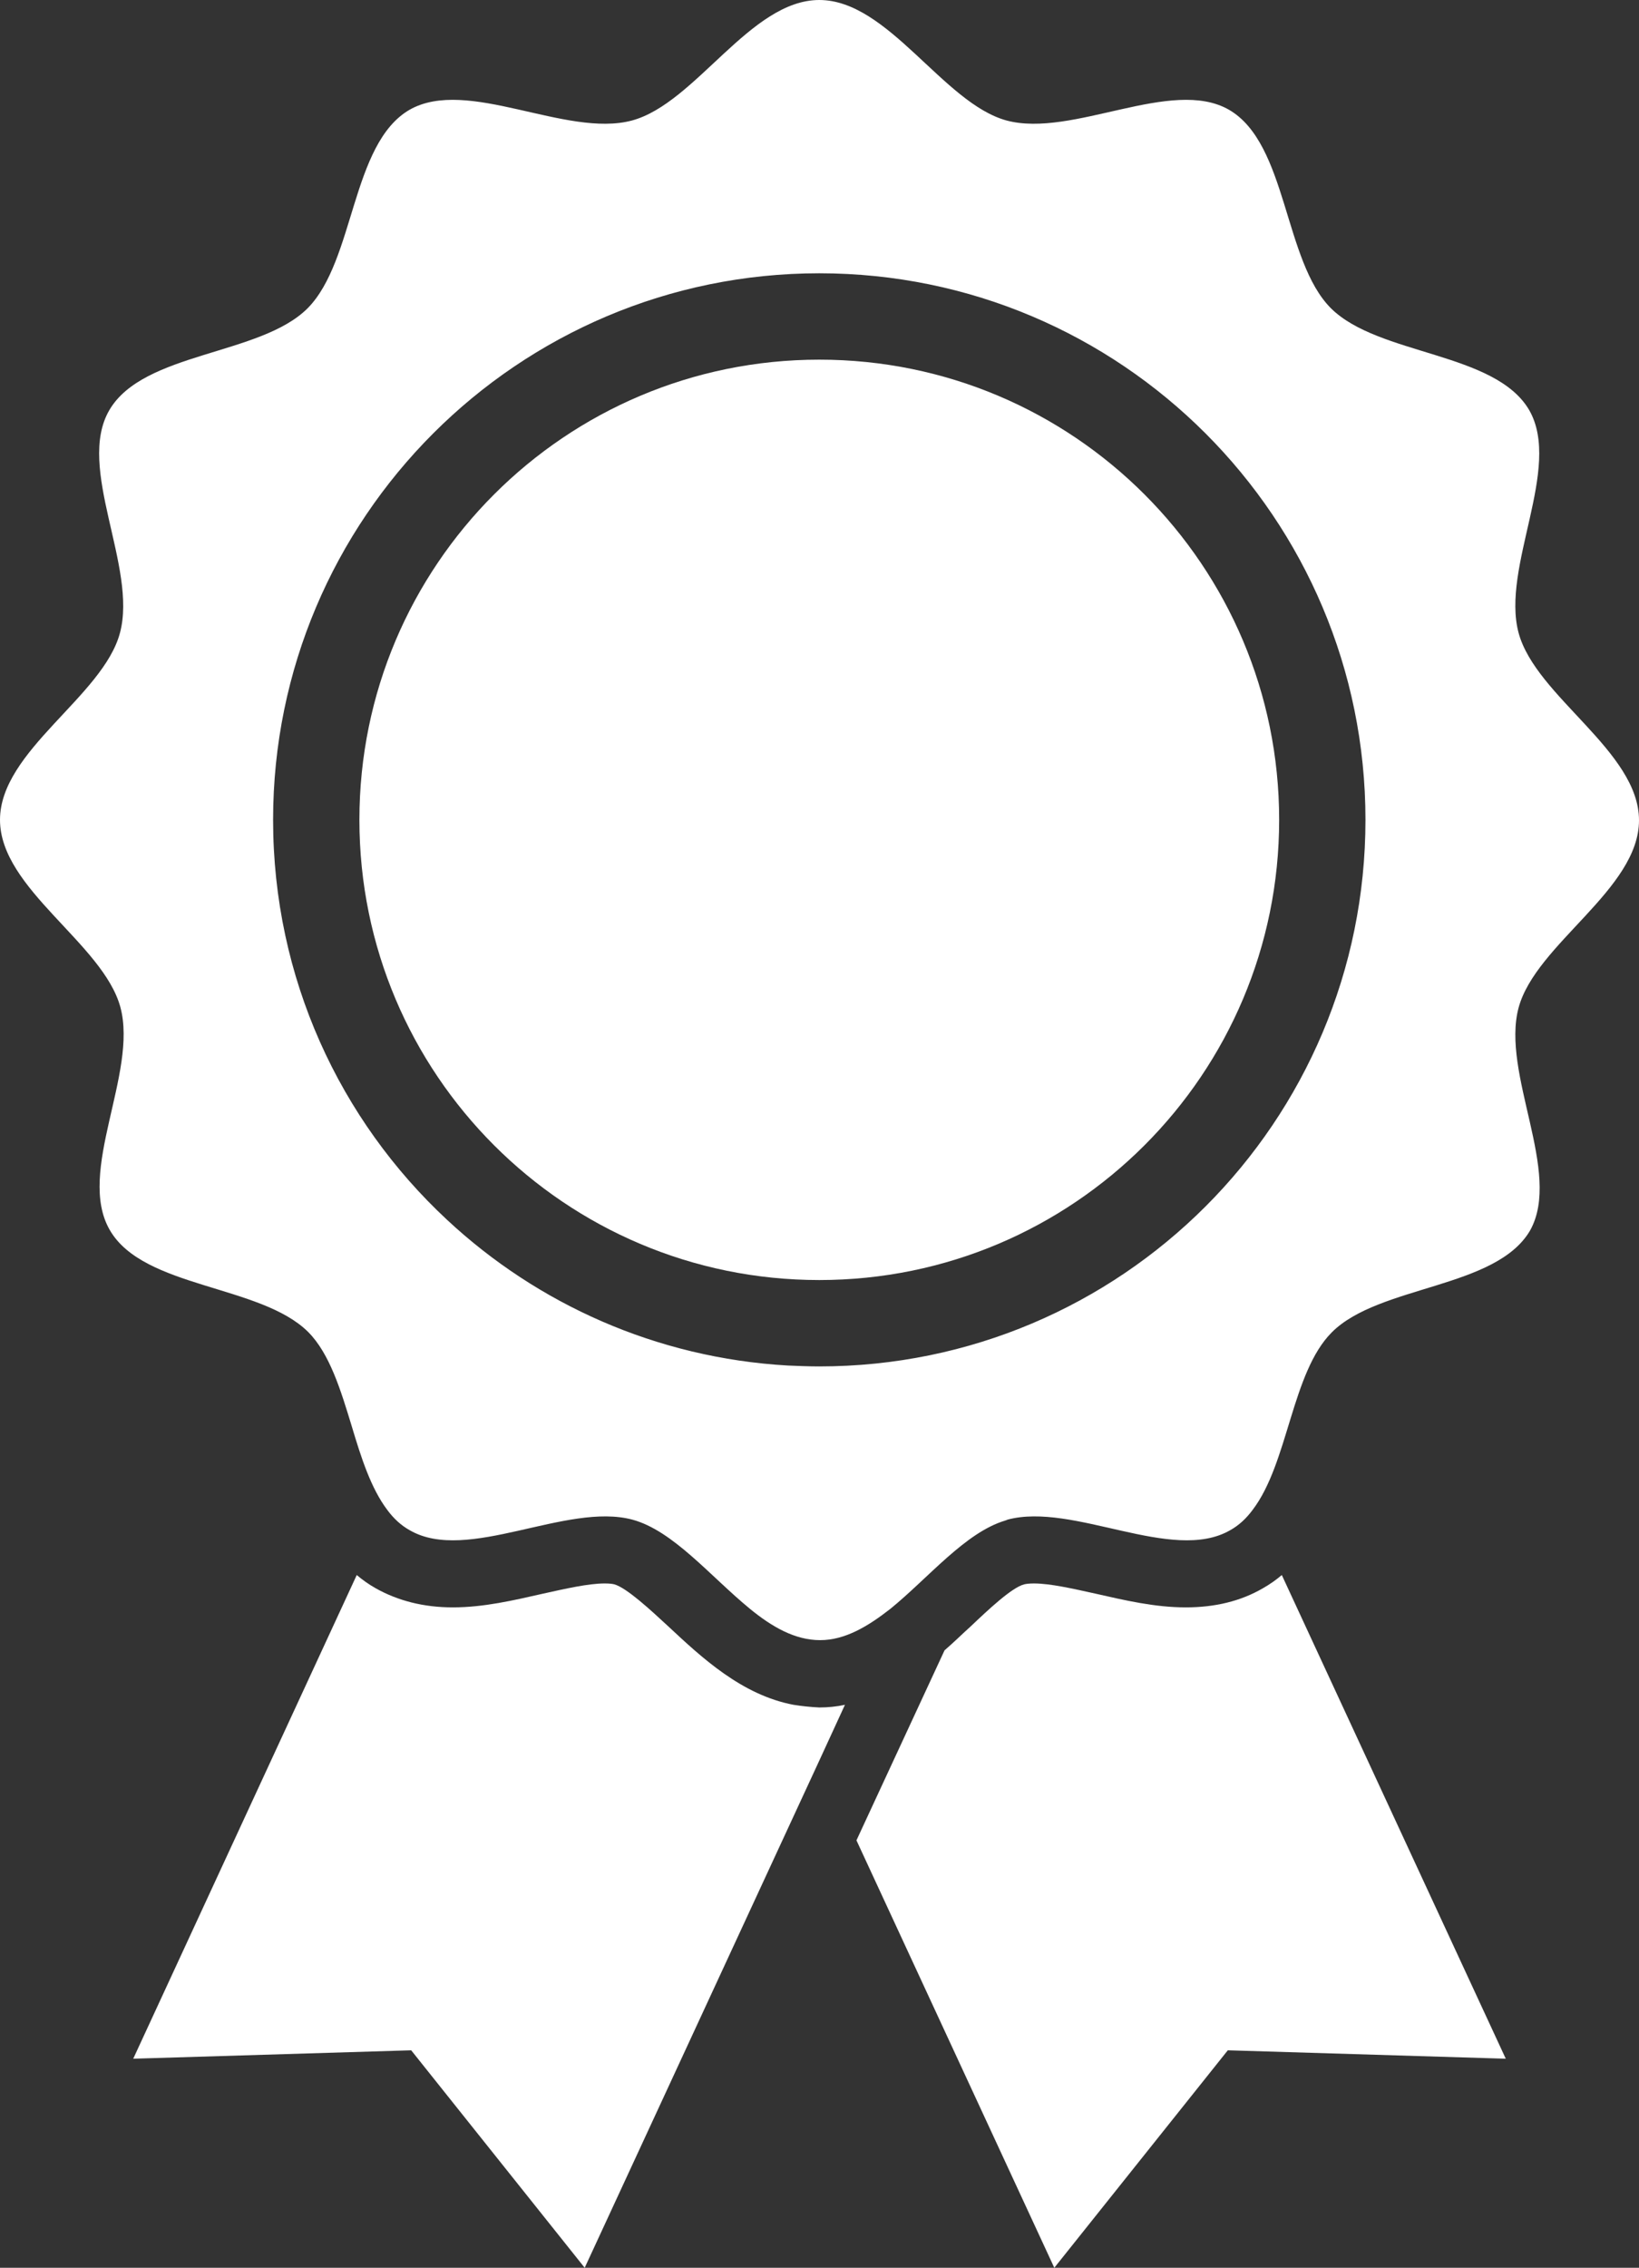
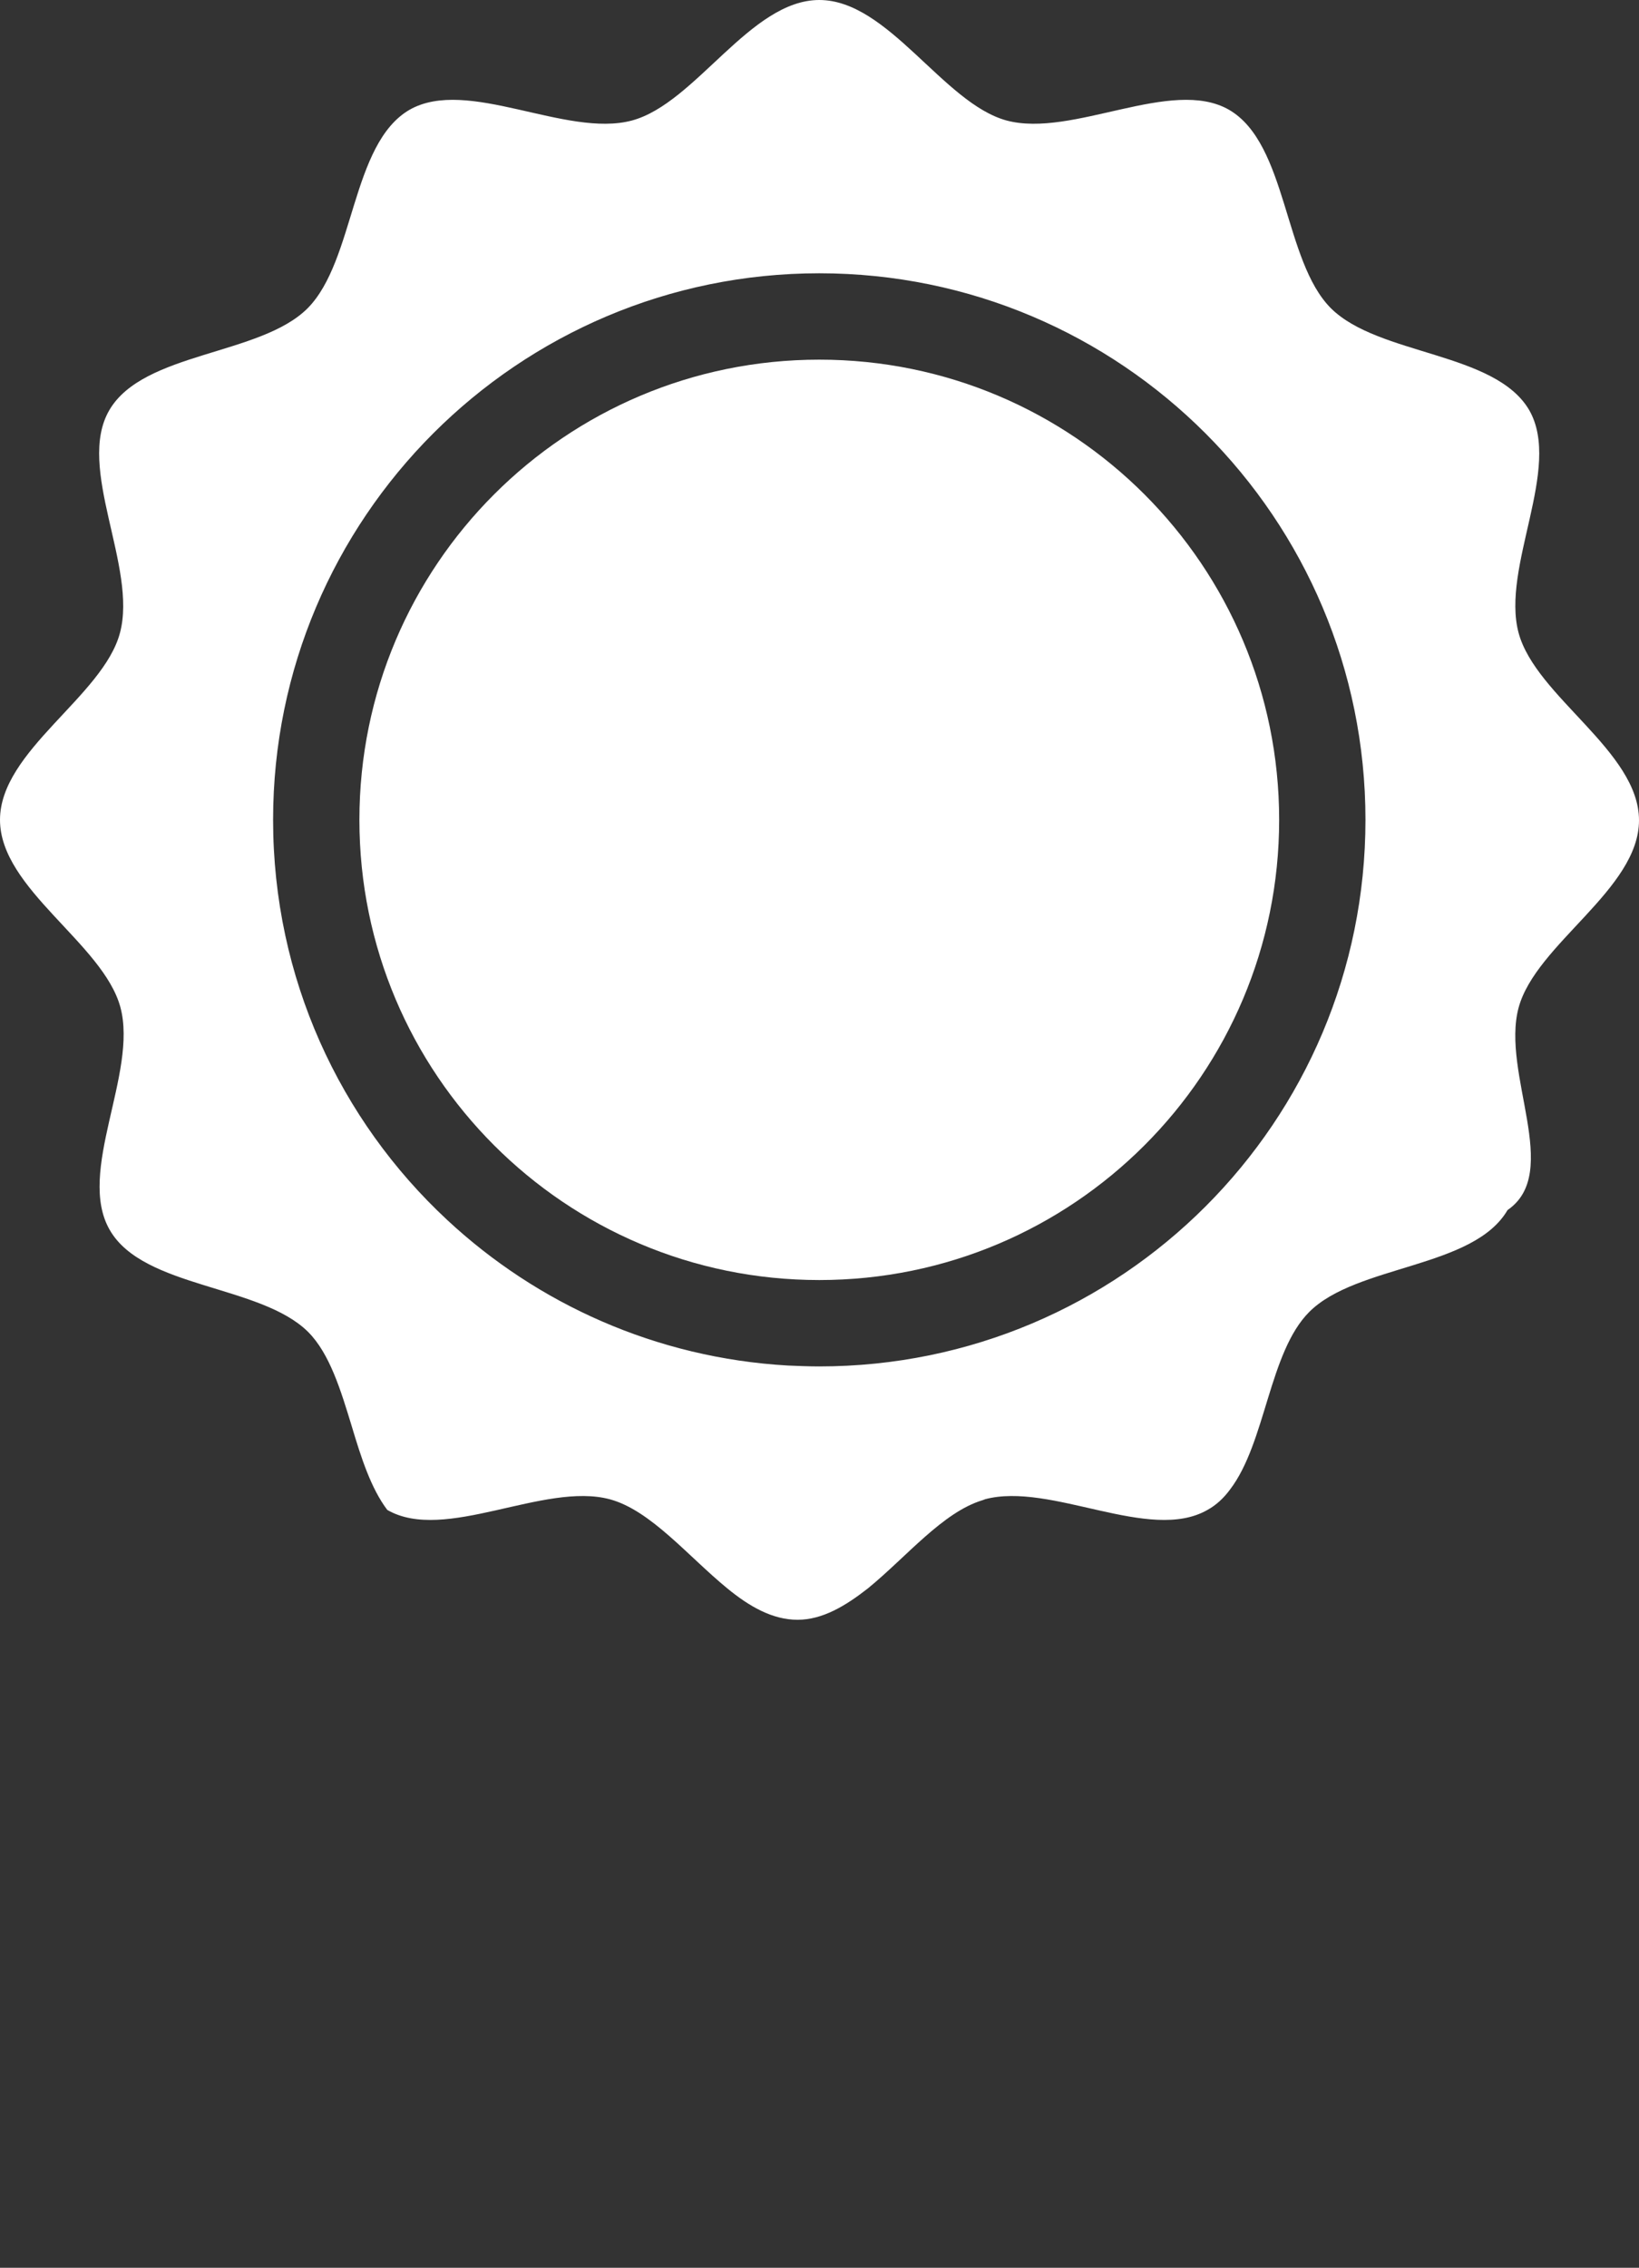
<svg xmlns="http://www.w3.org/2000/svg" version="1.1" id="_x32_" x="0px" y="0px" viewBox="0 0 370.3 512" style="enable-background:new 0 0 370.3 512;" xml:space="preserve">
  <rect x="0" y="0" width="370.3" height="512" fill="#333333" stroke="none" />
  <style type="text/css">
	.st0{fill:#FFFFFF;}
</style>
  <g>
-     <path class="st0" d="M179.3,384.9c-11.7-2.2-20.8-10.7-28.3-17.7c-4-3.7-9.4-8.7-12.2-9.5c-0.4-0.1-1-0.2-2.2-0.2   c-3.7,0-8.9,1.2-13.9,2.3c-6.6,1.5-13.4,3.1-20.4,3.1c-6.6,0-12.4-1.5-17.4-4.3c-1.6-0.9-3-1.9-4.3-3L30.1,464.8l62.8-1.9   l39.2,49.1l53-114.5l5.8-12.6c-1.9,0.4-3.8,0.6-5.8,0.6C183.1,385.4,181.2,385.2,179.3,384.9z" />
-     <path class="st0" d="M285.3,358.6c-5,2.9-10.8,4.3-17.4,4.3c0,0,0,0,0,0c-7,0-13.8-1.6-20.4-3.1c-5-1.1-10.2-2.3-13.9-2.3   c-1.1,0-1.8,0.1-2.2,0.2c-2.8,0.7-8.2,5.8-12.1,9.5c-1.9,1.7-3.8,3.6-5.9,5.4l-19.9,42.9l44.7,96.5l39.2-49.1l62.8,1.9l-50.6-109.2   C288.3,356.7,286.9,357.7,285.3,358.6z" />
    <path class="st0" d="M185.1,81.2c-57.4,0-103.9,46.5-103.9,103.9s46.5,103.9,103.9,103.9c57.4,0,103.9-46.5,103.9-103.9   S242.5,81.2,185.1,81.2z" />
-     <path class="st0" d="M343.1,227.5c3.9-14.4,27.2-26.7,27.2-42.3c0-15.6-23.3-27.9-27.2-42.3c-4-14.9,9.9-37.2,2.4-50.3   c-7.7-13.2-34-12.3-44.8-23c-10.7-10.7-9.8-37.1-23-44.8c-13-7.5-35.4,6.4-50.3,2.4C213.1,23.3,200.7,0,185.1,0   c-15.6,0-27.9,23.3-42.3,27.2c-14.9,4-37.2-9.9-50.3-2.4c-13.2,7.7-12.3,34-23,44.8c-10.7,10.7-37.1,9.8-44.8,23   c-7.6,13,6.4,35.4,2.4,50.3C23.3,157.2,0,169.5,0,185.1c0,15.6,23.3,27.9,27.2,42.3c4,14.9-10,37.2-2.4,50.3   c7.6,13.2,34,12.3,44.8,23c4.9,4.9,7.4,13.2,9.9,21.4c2.1,7,4.3,13.9,8,18.8c1.4,1.9,3.1,3.5,5.1,4.6c13,7.5,35.4-6.4,50.3-2.4   c9.2,2.5,17.6,12.8,26.5,20.1c5,4.1,10.2,7.1,15.9,7.1c5.6,0,10.8-3.1,15.9-7.1c8.7-7.1,16.9-17.2,25.9-19.9   c0.2-0.1,0.4-0.1,0.5-0.2c14.9-4,37.2,9.9,50.3,2.4c2-1.1,3.7-2.7,5.1-4.6c8.1-10.6,8.8-31,17.9-40.1c10.7-10.7,37.1-9.8,44.8-23   C353,264.7,339.1,242.4,343.1,227.5z M185.1,308.5c-2.4,0-4.8-0.1-7.1-0.2c-29.7-1.7-56.6-13.9-77-32.9   c-24.2-22.5-39.3-54.6-39.3-90.3C61.7,117,117,61.7,185.1,61.7c68.2,0,123.4,55.3,123.4,123.4C308.5,253.3,253.3,308.5,185.1,308.5   z" />
+     <path class="st0" d="M343.1,227.5c3.9-14.4,27.2-26.7,27.2-42.3c0-15.6-23.3-27.9-27.2-42.3c-4-14.9,9.9-37.2,2.4-50.3   c-7.7-13.2-34-12.3-44.8-23c-10.7-10.7-9.8-37.1-23-44.8c-13-7.5-35.4,6.4-50.3,2.4C213.1,23.3,200.7,0,185.1,0   c-15.6,0-27.9,23.3-42.3,27.2c-14.9,4-37.2-9.9-50.3-2.4c-13.2,7.7-12.3,34-23,44.8c-10.7,10.7-37.1,9.8-44.8,23   c-7.6,13,6.4,35.4,2.4,50.3C23.3,157.2,0,169.5,0,185.1c0,15.6,23.3,27.9,27.2,42.3c4,14.9-10,37.2-2.4,50.3   c7.6,13.2,34,12.3,44.8,23c4.9,4.9,7.4,13.2,9.9,21.4c2.1,7,4.3,13.9,8,18.8c13,7.5,35.4-6.4,50.3-2.4   c9.2,2.5,17.6,12.8,26.5,20.1c5,4.1,10.2,7.1,15.9,7.1c5.6,0,10.8-3.1,15.9-7.1c8.7-7.1,16.9-17.2,25.9-19.9   c0.2-0.1,0.4-0.1,0.5-0.2c14.9-4,37.2,9.9,50.3,2.4c2-1.1,3.7-2.7,5.1-4.6c8.1-10.6,8.8-31,17.9-40.1c10.7-10.7,37.1-9.8,44.8-23   C353,264.7,339.1,242.4,343.1,227.5z M185.1,308.5c-2.4,0-4.8-0.1-7.1-0.2c-29.7-1.7-56.6-13.9-77-32.9   c-24.2-22.5-39.3-54.6-39.3-90.3C61.7,117,117,61.7,185.1,61.7c68.2,0,123.4,55.3,123.4,123.4C308.5,253.3,253.3,308.5,185.1,308.5   z" />
  </g>
</svg>